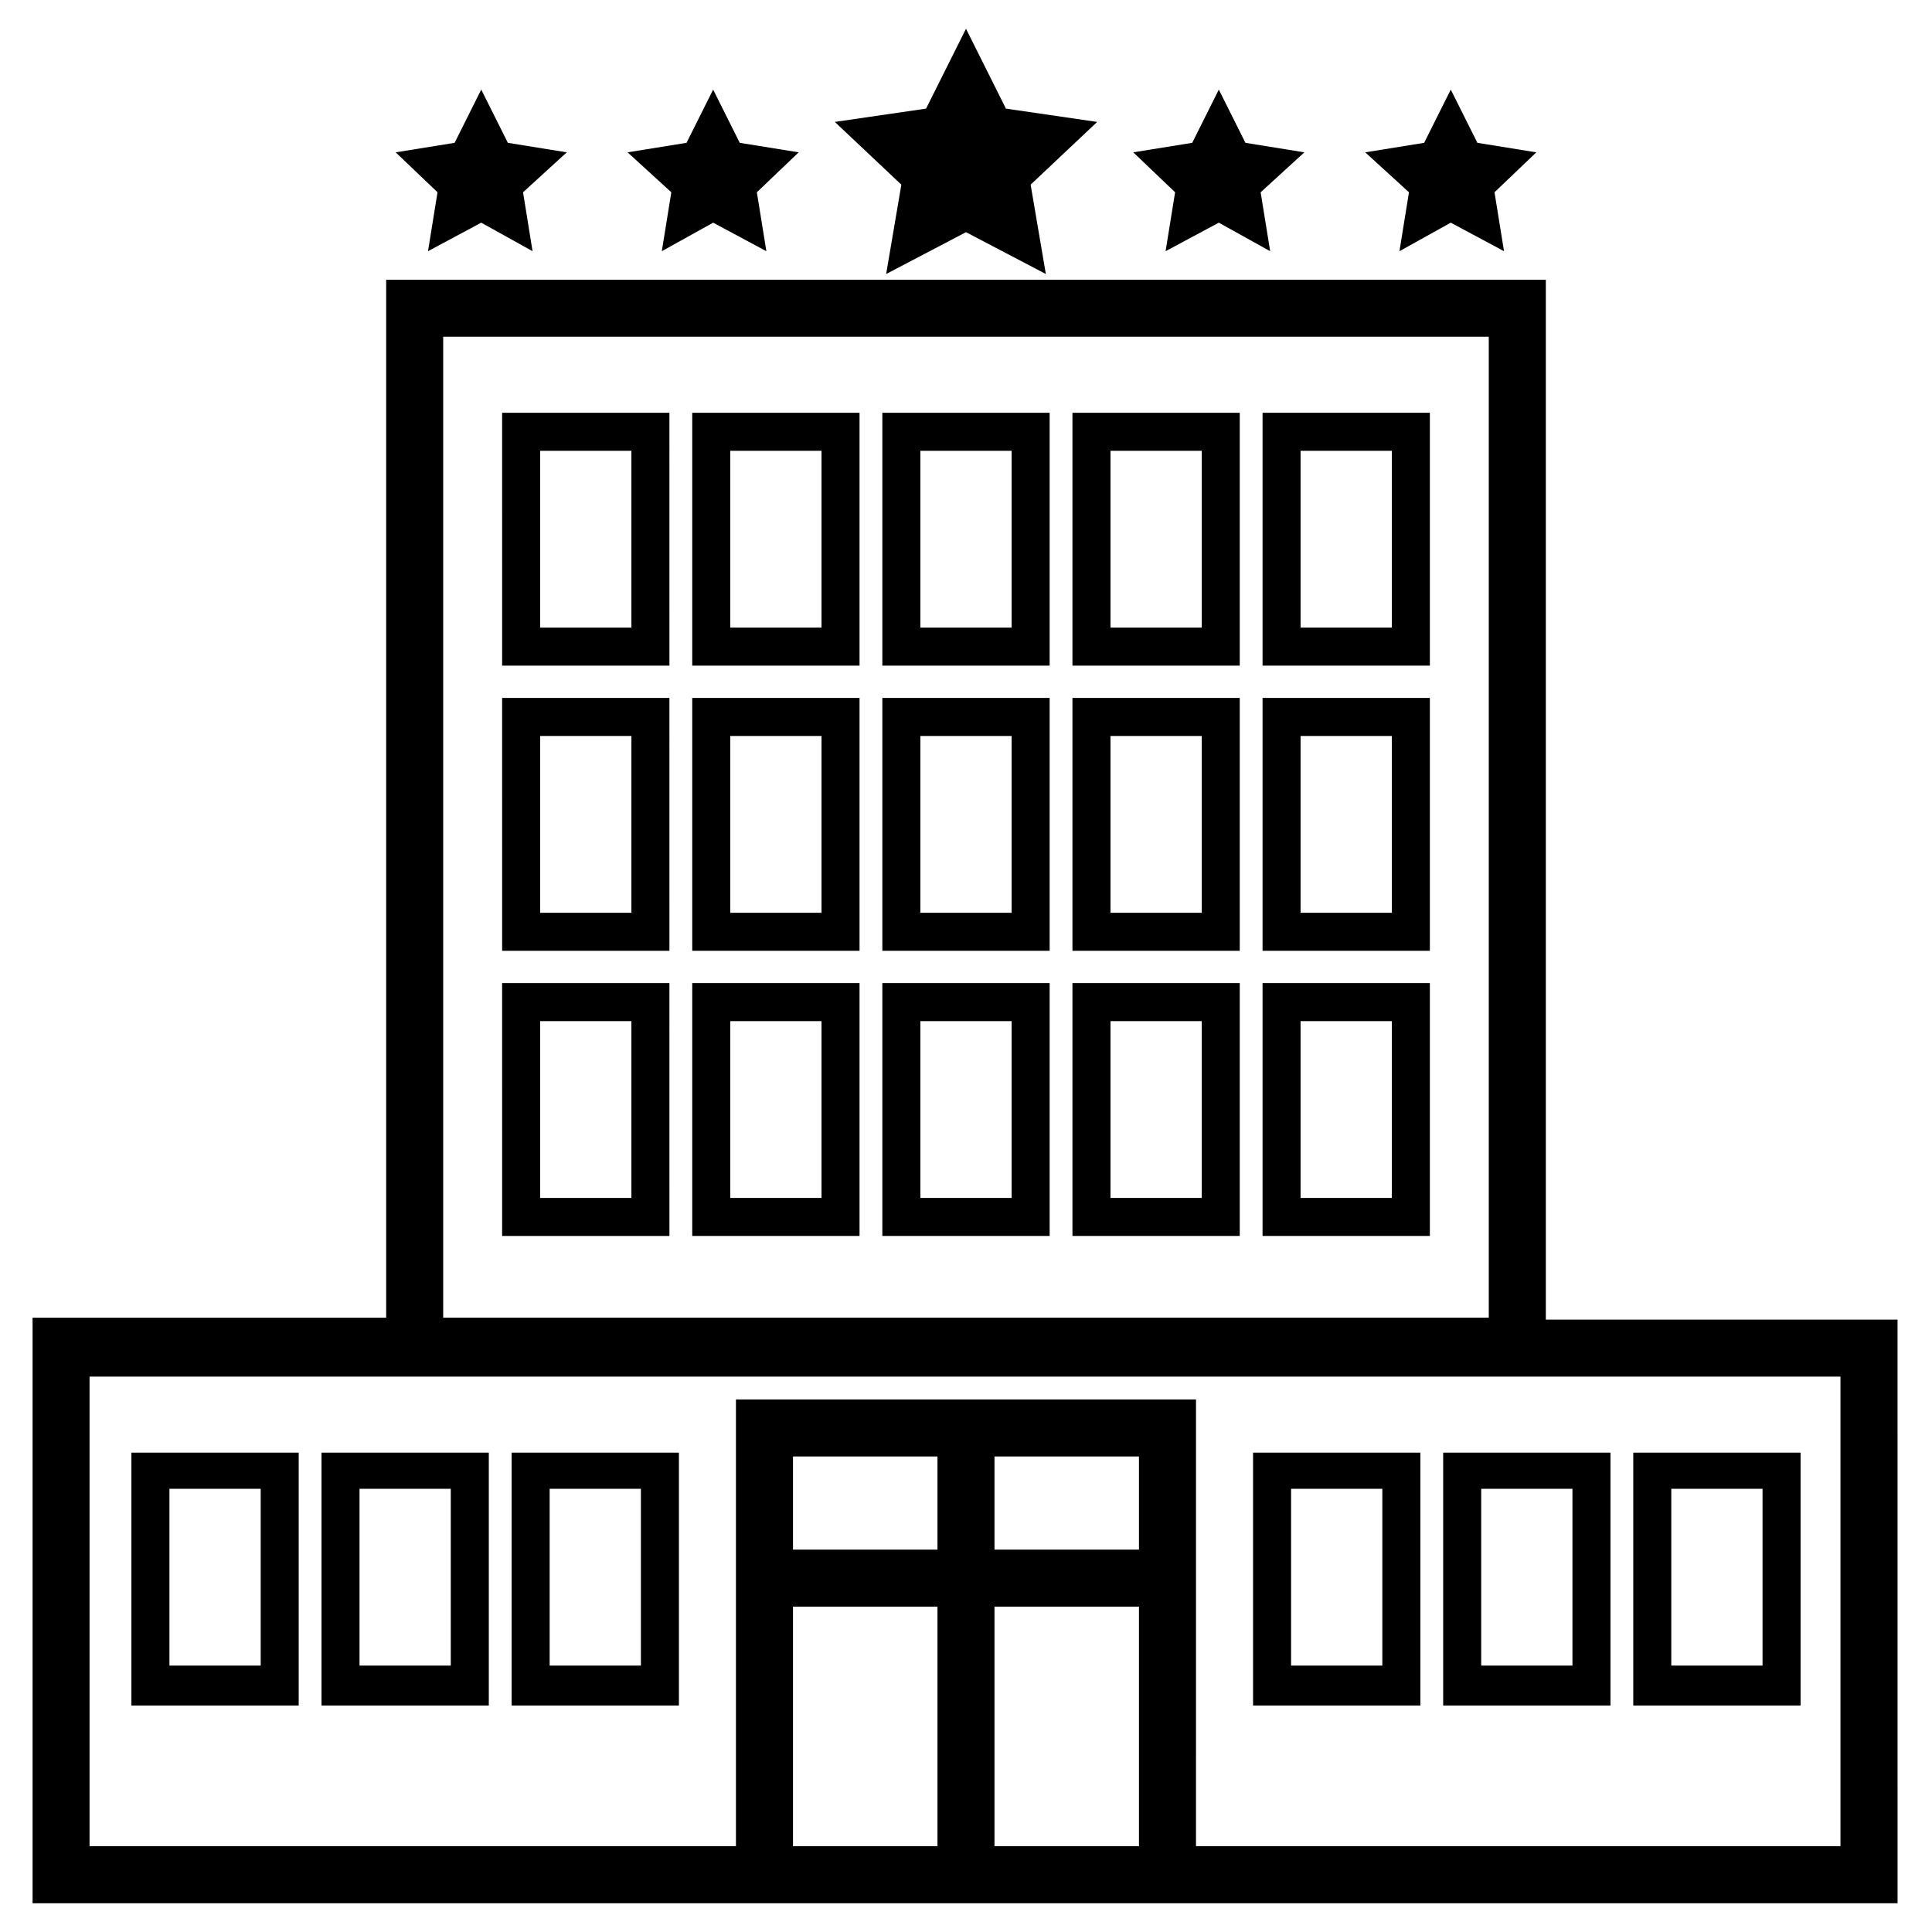
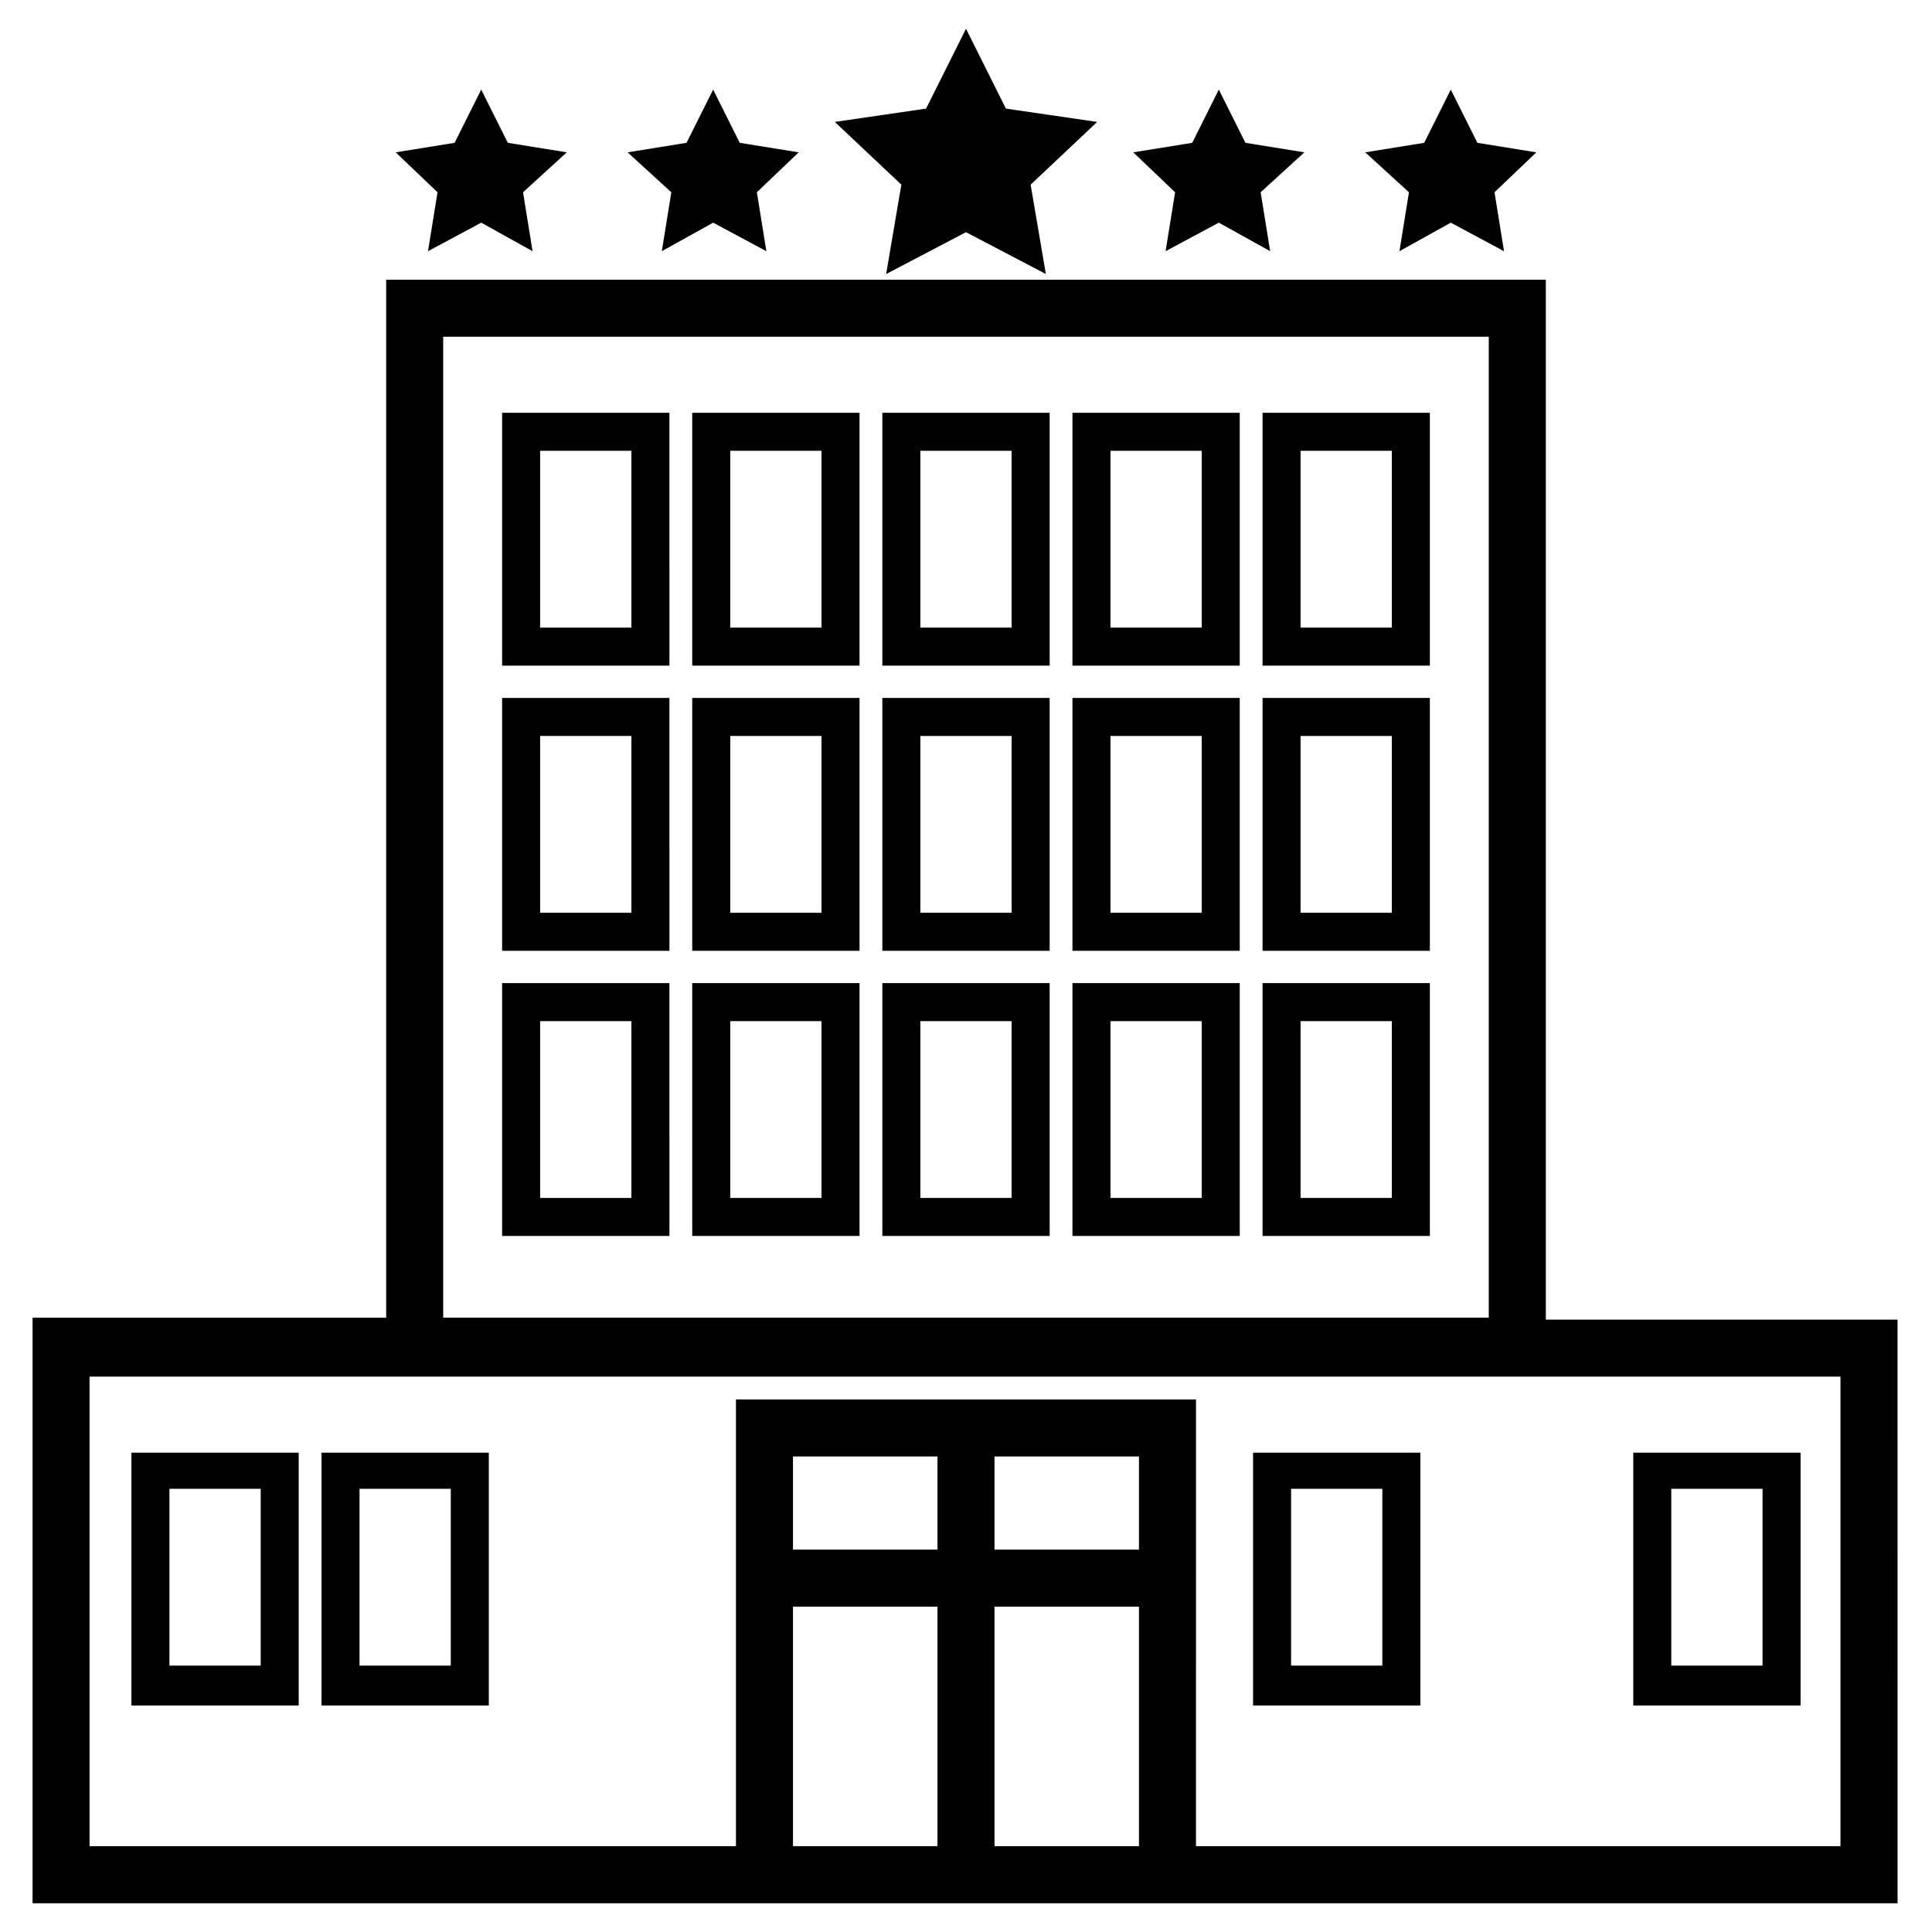
<svg xmlns="http://www.w3.org/2000/svg" fill="#000000" width="800px" height="800px" version="1.1" viewBox="144 144 512 512">
  <g>
    <path d="m553.66 493.71v-275.58h-307.32v275.08h-93.707v155.17h494.24l-0.004-154.67zm-292.21-260.47h277.09v259.96h-277.09zm184.39 400.02h-38.289v-63.48h38.289zm0-78.594h-38.289v-24.688h38.289zm-53.402 0h-38.289v-24.688h38.289zm-38.289 15.113h38.289v63.48h-38.289zm278.1 63.48h-171.3l0.004-118.39h-121.92v118.39h-171.3v-124.44h464.01v124.44z" />
-     <path d="m323.92 528.97h-44.336v67.008h44.336zm-10.074 56.43h-24.184v-46.855h24.184z" />
    <path d="m273.54 528.97h-44.336v67.008h44.336zm-10.078 56.43h-24.184v-46.855h24.184z" />
    <path d="m223.16 528.97h-44.336v67.008h44.336zm-10.074 56.43h-24.184v-46.855h24.184z" />
    <path d="m621.17 528.97h-44.336v67.008h44.336zm-10.078 56.43h-24.184v-46.855h24.184z" />
-     <path d="m570.79 528.97h-44.336v67.008h44.336zm-10.074 56.43h-24.184v-46.855h24.184z" />
    <path d="m520.41 528.97h-44.336v67.008h44.336zm-10.078 56.43h-24.184v-46.855h24.184z" />
    <path d="m377.83 471.54h44.336v-67.008h-44.336zm10.074-56.93h24.184v46.855h-24.184z" />
    <path d="m327.45 471.54h44.336v-67.008h-44.336zm10.078-56.93h24.184v46.855h-24.184z" />
    <path d="m277.07 471.54h44.336l-0.004-67.008h-44.336zm10.074-56.93h24.184v46.855h-24.184z" />
    <path d="m428.21 471.54h44.336v-67.008h-44.336zm10.078-56.93h24.184v46.855h-24.184z" />
    <path d="m478.59 471.54h44.336v-67.008h-44.336zm10.074-56.93h24.184v46.855h-24.184z" />
    <path d="m377.83 395.97h44.336v-67.008h-44.336zm10.074-56.93h24.184v46.855h-24.184z" />
    <path d="m327.45 395.97h44.336v-67.008h-44.336zm10.078-56.93h24.184v46.855h-24.184z" />
    <path d="m277.07 395.97h44.336l-0.004-67.008h-44.336zm10.074-56.93h24.184v46.855h-24.184z" />
    <path d="m428.21 395.97h44.336v-67.008h-44.336zm10.078-56.93h24.184v46.855h-24.184z" />
    <path d="m478.59 395.97h44.336v-67.008h-44.336zm10.074-56.93h24.184v46.855h-24.184z" />
    <path d="m377.83 320.4h44.336v-67.008h-44.336zm10.074-56.934h24.184v46.855h-24.184z" />
    <path d="m327.45 320.4h44.336v-67.008h-44.336zm10.078-56.934h24.184v46.855h-24.184z" />
    <path d="m277.07 320.4h44.336l-0.004-67.008h-44.336zm10.074-56.934h24.184v46.855h-24.184z" />
    <path d="m428.21 320.4h44.336v-67.008h-44.336zm10.078-56.934h24.184v46.855h-24.184z" />
    <path d="m478.59 253.39v67.008h44.336v-67.008zm34.258 56.93h-24.184v-46.855h24.184z" />
    <path d="m271.53 203.01 13.602 7.559-2.519-15.617 11.59-10.582-15.617-2.519-7.055-14.105-7.055 14.105-15.617 2.519 11.086 10.582-2.519 15.617z" />
    <path d="m332.99 203.01 14.105 7.559-2.519-15.617 11.086-10.582-15.617-2.519-7.055-14.105-7.055 14.105-15.617 2.519 11.586 10.582-2.516 15.617z" />
    <path d="m400 205.53 21.16 11.086-4.031-23.68 17.633-16.625-24.184-3.527-10.578-21.16-10.582 21.16-24.184 3.527 17.633 16.625-4.027 23.68z" />
    <path d="m467 203.01 13.605 7.559-2.519-15.617 11.586-10.582-15.617-2.519-7.055-14.105-7.051 14.105-15.621 2.519 11.086 10.582-2.519 15.617z" />
    <path d="m528.47 203.01 14.109 7.559-2.519-15.617 11.082-10.582-15.617-2.519-7.055-14.105-7.051 14.105-15.621 2.519 11.59 10.582-2.519 15.617z" />
  </g>
</svg>